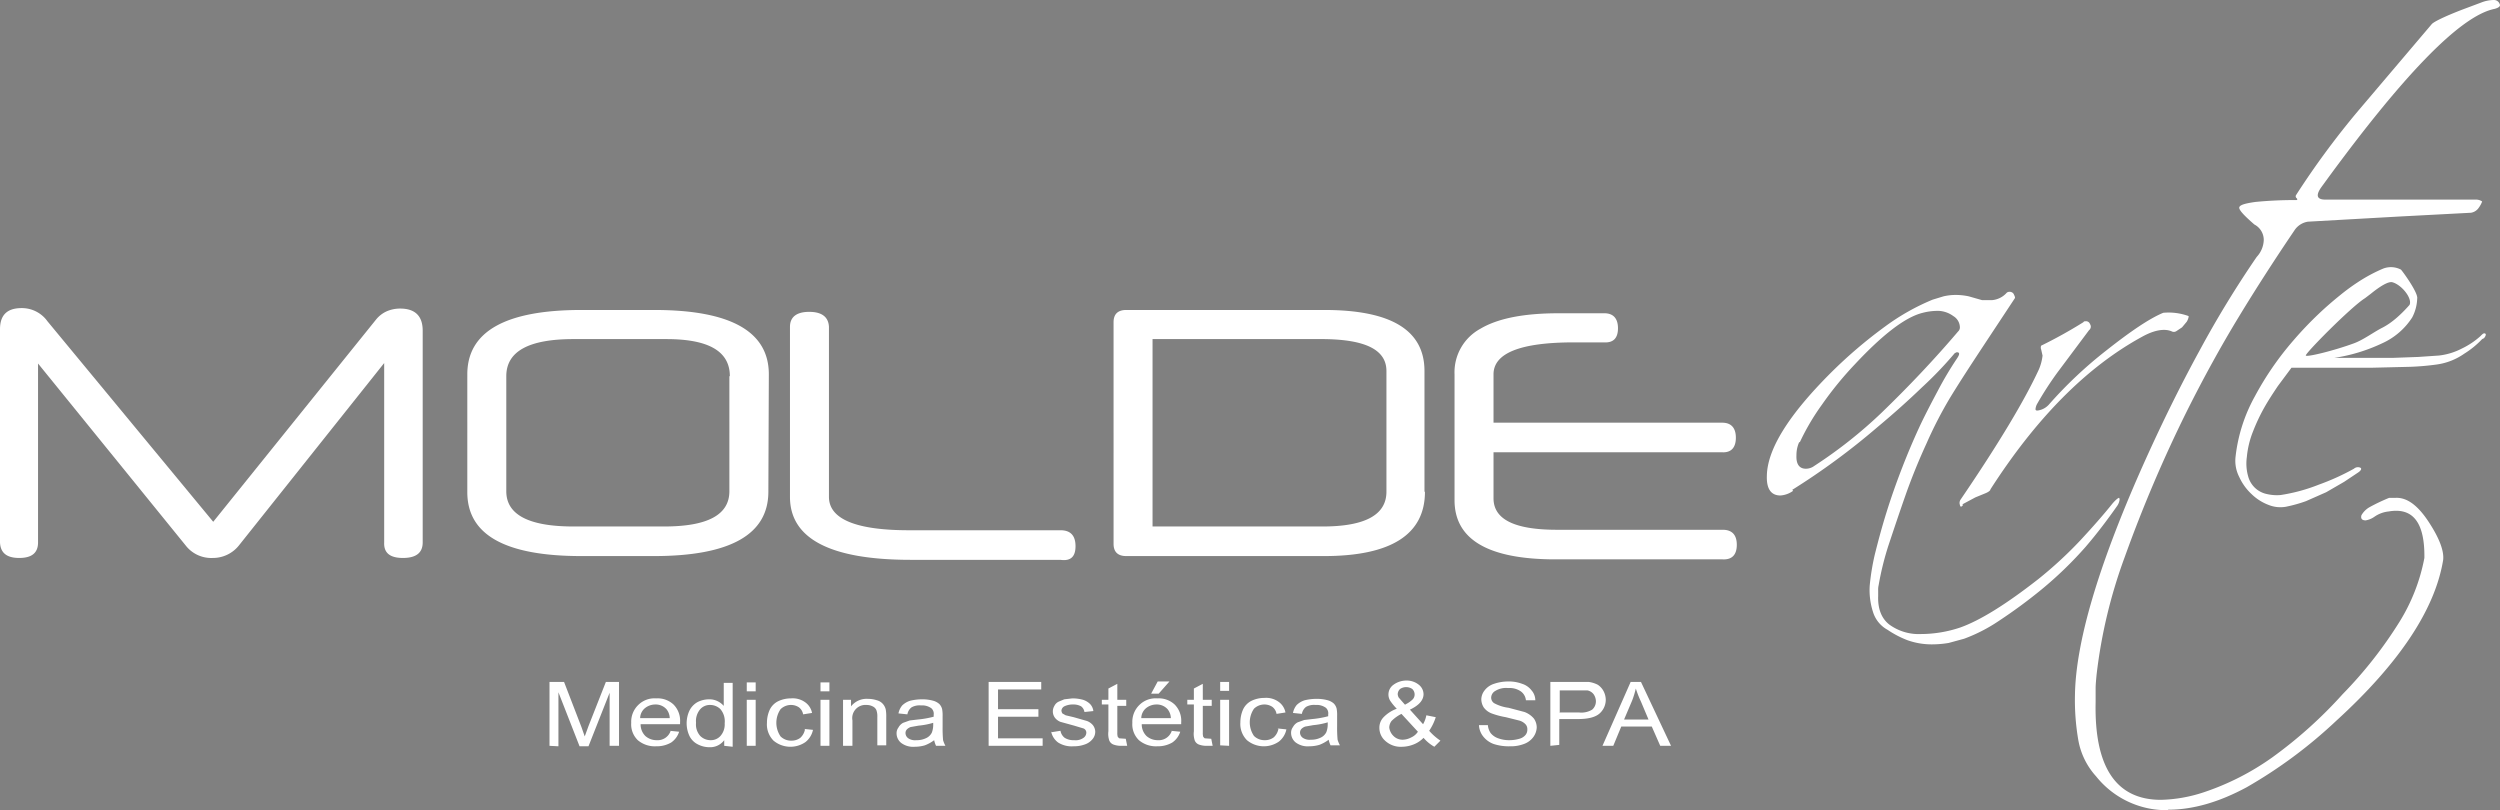
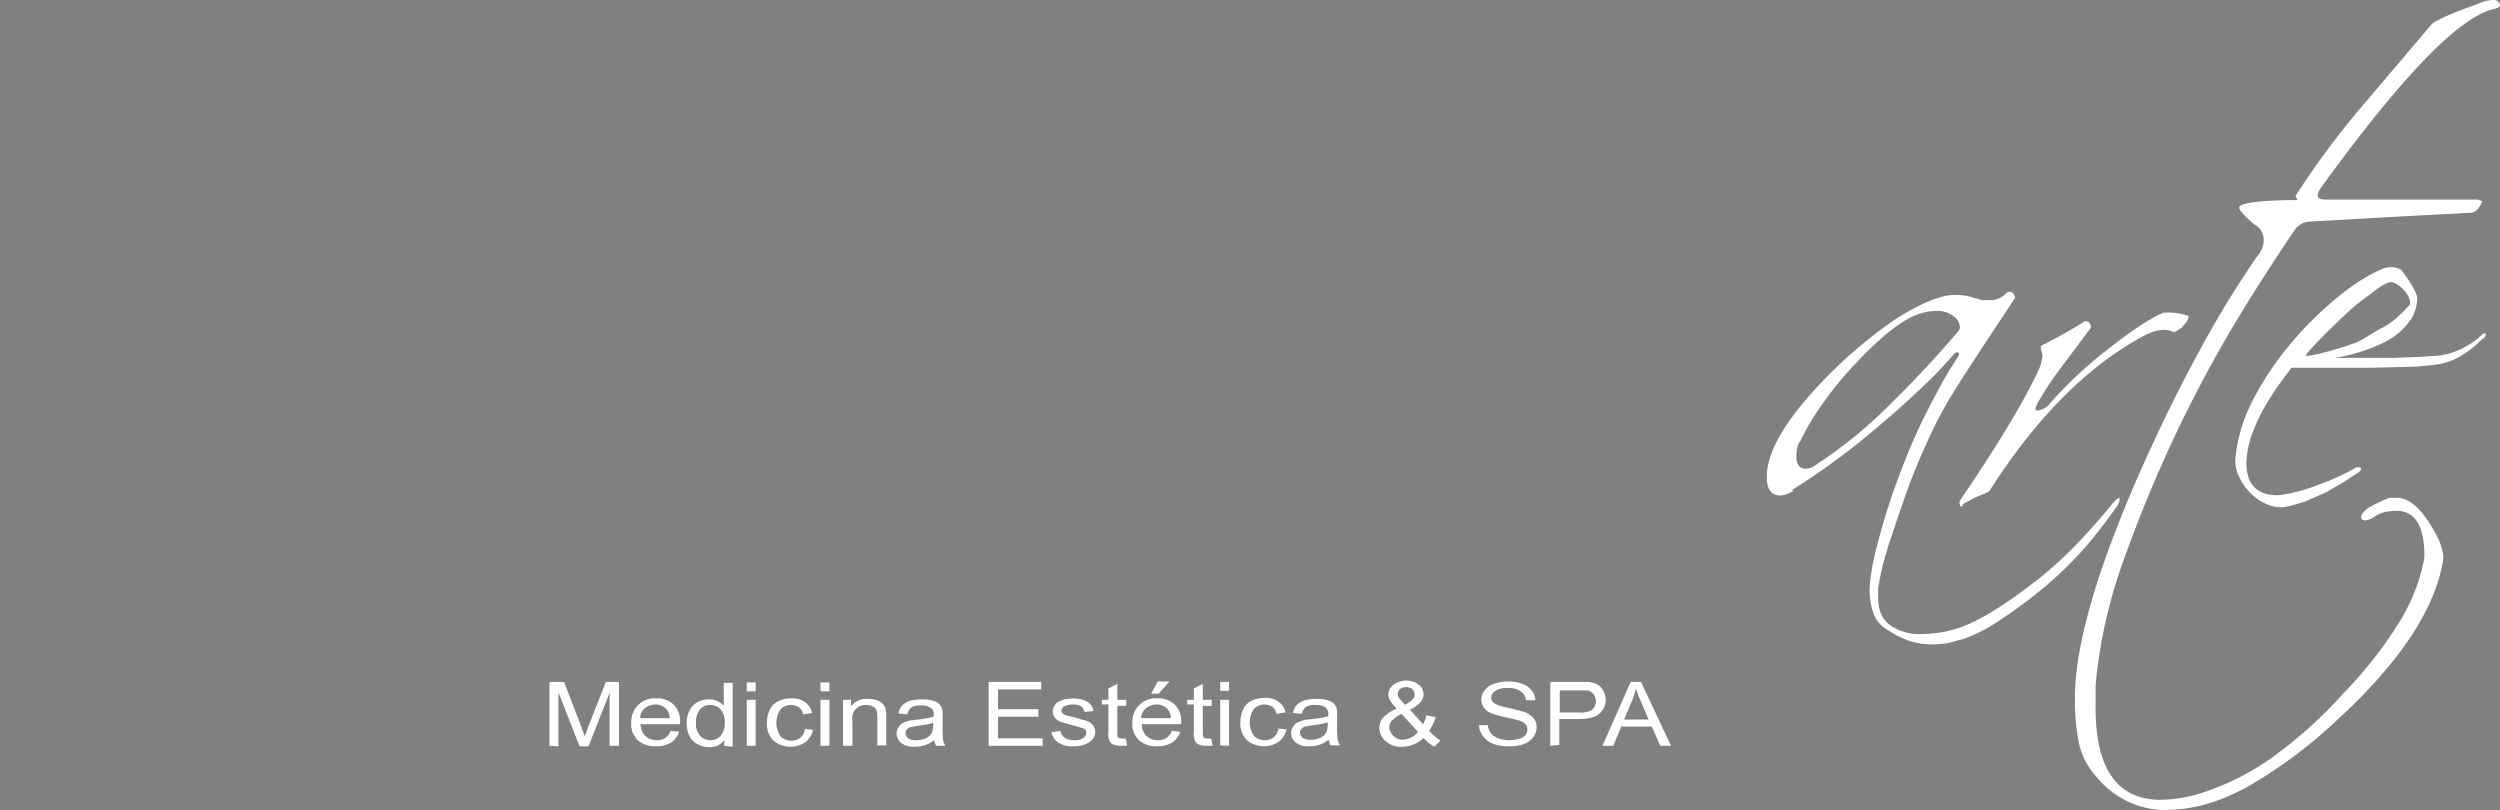
<svg xmlns="http://www.w3.org/2000/svg" viewBox="-1622 444 532.3 172.503">
  <rect x="-1622" y="444" width="532.3" height="172.503" fill="#808080" stroke="none" />
  <defs>
    <style>.a{fill:none;stroke:#231f20;stroke-miterlimit:2.61;stroke-width:0.5px;}.b{fill:#fff;}.c{fill:#ffff;}</style>
  </defs>
  <g transform="translate(-1622 444)">
    <line class="a" transform="translate(112.9 56.4)" />
    <line class="a" transform="translate(112.9 56.4)" />
    <path class="b" d="M117,158.8V145.2h3.1l3.7,9.6.7,2,.8-2.2,3.7-9.4h2.8v13.6h-2V147.5l-4.5,11.4h-1.9l-4.5-11.5v11.5Zm25.6-3.2,2,.2a4.381,4.381,0,0,1-1.7,2.3,6.094,6.094,0,0,1-3.2.8,5.594,5.594,0,0,1-3.9-1.3,4.677,4.677,0,0,1-1.4-3.7,4.974,4.974,0,0,1,1.5-3.8,4.89,4.89,0,0,1,3.8-1.4,4.966,4.966,0,0,1,3.7,1.3,4.89,4.89,0,0,1,1.4,3.8v.4h-8.4a3.471,3.471,0,0,0,1,2.5,3.583,3.583,0,0,0,2.4.9,2.916,2.916,0,0,0,3-2Zm-6.3-2.7h6.3a3.157,3.157,0,0,0-.7-1.9,3.1,3.1,0,0,0-2.4-1,3.5,3.5,0,0,0-2.2.8,2.814,2.814,0,0,0-1,2.1Zm17.9,5.9v-1.2a3.746,3.746,0,0,1-3.1,1.5,5.421,5.421,0,0,1-2.5-.6,3.924,3.924,0,0,1-1.8-1.8,6.375,6.375,0,0,1,0-5.4,4.237,4.237,0,0,1,1.7-1.8,5.422,5.422,0,0,1,2.5-.6,3.922,3.922,0,0,1,1.8.4,4.125,4.125,0,0,1,1.3,1v-4.9H156V159Zm-6-4.9a3.658,3.658,0,0,0,.9,2.8,3.1,3.1,0,0,0,2.2.9,2.724,2.724,0,0,0,2.1-.9,3.7,3.7,0,0,0,.9-2.7,4,4,0,0,0-.9-3,3.1,3.1,0,0,0-2.2-.9,2.724,2.724,0,0,0-2.1.9,3.887,3.887,0,0,0-.9,2.9Zm10.8-6.7v-1.9h1.9v1.9Zm0,11.6V149h1.9v9.8Zm12.2-3.6,1.9.2a4.446,4.446,0,0,1-1.6,2.6,5.624,5.624,0,0,1-6.8-.3,4.89,4.89,0,0,1-1.4-3.8,6.71,6.71,0,0,1,.6-2.8,3.924,3.924,0,0,1,1.8-1.8,6.264,6.264,0,0,1,2.7-.6,4.551,4.551,0,0,1,3,.8,3.621,3.621,0,0,1,1.5,2.3l-1.9.3a2.371,2.371,0,0,0-.9-1.5,3.022,3.022,0,0,0-1.6-.5,3.168,3.168,0,0,0-2.3.9,5.122,5.122,0,0,0,0,5.8,3.168,3.168,0,0,0,2.3.9,3.077,3.077,0,0,0,1.9-.6,3.247,3.247,0,0,0,1-1.8Zm3.5-8v-1.9h1.9v1.9Zm0,11.6V149h1.9v9.8Zm4.8,0V149h1.7v1.4a4.224,4.224,0,0,1,3.6-1.6,6.279,6.279,0,0,1,1.9.3,2.577,2.577,0,0,1,1.3.8,2.725,2.725,0,0,1,.6,1.2,8.6,8.6,0,0,1,.1,1.6v6h-1.9v-6a3.887,3.887,0,0,0-.2-1.5,1.562,1.562,0,0,0-.8-.8,2.768,2.768,0,0,0-1.3-.3,2.812,2.812,0,0,0-3,3.3v5.4Zm19.4-1.2a7.815,7.815,0,0,1-2,1.1,7.613,7.613,0,0,1-2.1.3,4.28,4.28,0,0,1-2.9-.8,2.61,2.61,0,0,1-1-2,2.01,2.01,0,0,1,.4-1.3,2.41,2.41,0,0,1,1-1l1.4-.5,1.7-.2a20.209,20.209,0,0,0,3.4-.6v-.4a1.553,1.553,0,0,0-.5-1.4,3.339,3.339,0,0,0-2.2-.6,3.444,3.444,0,0,0-2,.4,2.371,2.371,0,0,0-.9,1.5l-1.9-.2a3.805,3.805,0,0,1,.8-1.7,4.248,4.248,0,0,1,1.7-1,10.9,10.9,0,0,1,2.6-.3,8.524,8.524,0,0,1,2.3.3,3.293,3.293,0,0,1,1.3.7,2.384,2.384,0,0,1,.6,1.1,7.568,7.568,0,0,1,.1,1.5v2.2a28.1,28.1,0,0,0,.1,2.9,6.118,6.118,0,0,0,.5,1.2h-2a5.638,5.638,0,0,1-.4-1.2Zm-.2-3.7a15.469,15.469,0,0,1-3.1.6l-1.7.3a2.177,2.177,0,0,0-.8.5,1.136,1.136,0,0,0-.3.8,1.382,1.382,0,0,0,.6,1.1,2.543,2.543,0,0,0,1.7.4,4.477,4.477,0,0,0,2-.4,2.54,2.54,0,0,0,1.3-1.2,4.671,4.671,0,0,0,.3-1.7v-.4Zm11.8,4.9V145.2h11.2v1.6h-9.2V151h8.6v1.6h-8.6v4.6H222v1.6Zm13.4-2.9,1.9-.3a2.371,2.371,0,0,0,.9,1.5,3.513,3.513,0,0,0,2,.5,2.877,2.877,0,0,0,2-.5,1.382,1.382,0,0,0,.6-1.1.961.961,0,0,0-.6-.9l-2-.6-2.9-.8a2.73,2.73,0,0,1-1.2-.9,2.268,2.268,0,0,1-.1-2.5,1.962,1.962,0,0,1,.9-.9l1.2-.5,1.7-.2a8.524,8.524,0,0,1,2.3.3,3.765,3.765,0,0,1,1.5.9,2.628,2.628,0,0,1,.7,1.5l-1.9.2a1.855,1.855,0,0,0-.7-1.2,3.287,3.287,0,0,0-1.7-.4,4.058,4.058,0,0,0-1.9.4,1.149,1.149,0,0,0-.6.9,1.422,1.422,0,0,0,.2.6l.7.4,1.7.4,2.8.8a3.045,3.045,0,0,1,1.3.9,2.389,2.389,0,0,1,.5,1.4,2.452,2.452,0,0,1-.6,1.6,3.553,3.553,0,0,1-1.6,1.1,6.722,6.722,0,0,1-2.4.4,5.42,5.42,0,0,1-3.3-.8,3.839,3.839,0,0,1-1.5-2.4Zm15.8,1.4.3,1.5h-1.4a4.529,4.529,0,0,1-1.6-.3,1.562,1.562,0,0,1-.8-.8,4.421,4.421,0,0,1-.2-2V150h-1.4v-1H236v-2.4l1.9-1V149h1.9v1.3h-1.9V156a2.768,2.768,0,0,0,.1.9l.3.3,1.4.1Zm9.6-1.7,2,.2a4.381,4.381,0,0,1-1.7,2.3,6.094,6.094,0,0,1-3.2.8,5.594,5.594,0,0,1-3.9-1.3,4.677,4.677,0,0,1-1.4-3.7,4.974,4.974,0,0,1,1.5-3.8,4.89,4.89,0,0,1,3.8-1.4,4.966,4.966,0,0,1,3.7,1.3,4.89,4.89,0,0,1,1.4,3.8v.4h-8.4a3.471,3.471,0,0,0,1,2.5,3.583,3.583,0,0,0,2.4.9,2.916,2.916,0,0,0,3-2Zm-6.3-2.7h6.3a3.157,3.157,0,0,0-.7-1.9,3.1,3.1,0,0,0-2.4-1,3.5,3.5,0,0,0-2.2.8,2.814,2.814,0,0,0-1,2.1Zm2.1-5.2,1.4-2.6H249l-2.3,2.6Zm12.8,9.6.3,1.5h-1.4a4.529,4.529,0,0,1-1.6-.3,1.562,1.562,0,0,1-.8-.8,4.421,4.421,0,0,1-.2-2V150h-1.4v-1h1.4v-2.4l1.9-1V149H258v1.3h-1.9V156a2.768,2.768,0,0,0,.1.9l.3.3,1.4.1Zm1.9-10.2v-1.9h1.9v1.9Zm0,11.6V149h1.9v9.8Zm12.2-3.6,1.9.2a4.446,4.446,0,0,1-1.6,2.6,5.624,5.624,0,0,1-6.8-.3,4.89,4.89,0,0,1-1.4-3.8,6.71,6.71,0,0,1,.6-2.8,3.924,3.924,0,0,1,1.8-1.8,6.264,6.264,0,0,1,2.7-.6,4.551,4.551,0,0,1,3,.8,3.621,3.621,0,0,1,1.5,2.3l-1.9.3a2.371,2.371,0,0,0-.9-1.5,3.022,3.022,0,0,0-1.6-.5,3.168,3.168,0,0,0-2.3.9,5.122,5.122,0,0,0,0,5.8,3.168,3.168,0,0,0,2.3.9,3.077,3.077,0,0,0,1.9-.6,3.247,3.247,0,0,0,1-1.8Zm10.9,2.4a7.814,7.814,0,0,1-2,1.1,7.613,7.613,0,0,1-2.1.3,4.28,4.28,0,0,1-2.9-.8,2.61,2.61,0,0,1-1-2,2.01,2.01,0,0,1,.4-1.3,2.41,2.41,0,0,1,1-1l1.4-.5,1.7-.2a20.21,20.21,0,0,0,3.4-.6v-.4a1.553,1.553,0,0,0-.5-1.4,3.339,3.339,0,0,0-2.2-.6,3.444,3.444,0,0,0-2,.4,2.371,2.371,0,0,0-.9,1.5l-1.9-.2a3.805,3.805,0,0,1,.8-1.7,4.248,4.248,0,0,1,1.7-1,10.9,10.9,0,0,1,2.6-.3,8.524,8.524,0,0,1,2.3.3,3.293,3.293,0,0,1,1.3.7,2.384,2.384,0,0,1,.6,1.1,7.568,7.568,0,0,1,.1,1.5v2.2a28.1,28.1,0,0,0,.1,2.9,6.117,6.117,0,0,0,.5,1.2h-2A5.639,5.639,0,0,1,282.9,157.5Zm-.2-3.7a15.469,15.469,0,0,1-3.1.6l-1.7.3a2.177,2.177,0,0,0-.8.5,1.135,1.135,0,0,0-.3.8,1.382,1.382,0,0,0,.6,1.1,2.543,2.543,0,0,0,1.7.4,4.477,4.477,0,0,0,2-.4,2.54,2.54,0,0,0,1.3-1.2,4.671,4.671,0,0,0,.3-1.7v-.4Zm20.4,3.3a5.956,5.956,0,0,1-2.1,1.4,6.874,6.874,0,0,1-2.4.5,4.89,4.89,0,0,1-3.8-1.4,3.631,3.631,0,0,1-1.1-2.6,3.168,3.168,0,0,1,.9-2.3,7.5,7.5,0,0,1,2.8-1.8,11.511,11.511,0,0,1-1.4-1.7,2.544,2.544,0,0,1,.7-3.4,4.678,4.678,0,0,1,2.8-.9,4.109,4.109,0,0,1,2.6.9,2.61,2.61,0,0,1,1,2c0,1.3-1,2.4-2.9,3.3l2.8,3.1a6.191,6.191,0,0,0,.7-1.9l2,.4a11.078,11.078,0,0,1-1.4,2.9,12.065,12.065,0,0,0,2.4,2.1l-1.3,1.3a8.652,8.652,0,0,1-2.3-1.9Zm-3.9-7.1a5.715,5.715,0,0,0,1.6-1.1,1.5,1.5,0,0,0,.4-1.1,1.606,1.606,0,0,0-.5-1.1,2.312,2.312,0,0,0-2.6,0,1.606,1.606,0,0,0-.5,1.1,1.854,1.854,0,0,0,.2.7l.6.7.8.9Zm2.7,5.8-3.5-3.8a8.008,8.008,0,0,0-2.1,1.5,2.389,2.389,0,0,0-.5,1.4,2.982,2.982,0,0,0,.8,1.7,2.723,2.723,0,0,0,2.1.9,4.075,4.075,0,0,0,1.8-.5,3.325,3.325,0,0,0,1.4-1.2Zm13-1.4h1.9a3.485,3.485,0,0,0,.6,1.7,3.553,3.553,0,0,0,1.6,1.1,6.722,6.722,0,0,0,2.4.4,7.613,7.613,0,0,0,2.1-.3,2.577,2.577,0,0,0,1.3-.8,1.746,1.746,0,0,0,.4-1.2,1.5,1.5,0,0,0-.4-1.1,2.851,2.851,0,0,0-1.4-.8l-2.8-.7a16.661,16.661,0,0,1-3-.8,3.708,3.708,0,0,1-1.7-1.3,3.371,3.371,0,0,1-.5-1.7,3.157,3.157,0,0,1,.7-1.9,4.069,4.069,0,0,1,2-1.4,9.291,9.291,0,0,1,2.9-.5,8.077,8.077,0,0,1,3.1.5,4.069,4.069,0,0,1,2,1.4,3.227,3.227,0,0,1,.8,2.1h-2a2.654,2.654,0,0,0-1.1-1.9,4.228,4.228,0,0,0-2.7-.7,4.312,4.312,0,0,0-2.7.6,1.693,1.693,0,0,0-.9,1.4,1.426,1.426,0,0,0,.6,1.2,8.674,8.674,0,0,0,3.1,1l3.4.9a4.831,4.831,0,0,1,2,1.4,3.292,3.292,0,0,1,.6,1.9,3.721,3.721,0,0,1-.7,2,4.261,4.261,0,0,1-2,1.5,7.887,7.887,0,0,1-3,.5,10.236,10.236,0,0,1-3.5-.5,5.028,5.028,0,0,1-2.2-1.6,4.169,4.169,0,0,1-.9-2.4Zm15.2,4.4V145.2h8.2a6.033,6.033,0,0,1,1.9.6,3.745,3.745,0,0,1,1.2,1.3,4.136,4.136,0,0,1,.5,1.9,3.935,3.935,0,0,1-1.3,2.9c-.9.8-2.4,1.2-4.6,1.2h-4v5.5Zm2.1-7.1h4a4.465,4.465,0,0,0,2.8-.6,2.342,2.342,0,0,0,.8-1.8,2.7,2.7,0,0,0-.5-1.5,2.223,2.223,0,0,0-1.3-.8h-5.9v4.8Zm9.1,7.1h2.2l1.7-4.1h6.5l1.8,4.1h2.3l-6.4-13.6h-2.2l-6,13.6Zm4.5-5.6,1.7-4a19.751,19.751,0,0,0,.8-2.6,22.388,22.388,0,0,0,1.1,2.8l1.6,3.8Z" />
    <path class="c" d="M381.8,104.5a5.234,5.234,0,0,1-2.7,1c-2,0-3-1.4-2.9-4.2.1-5.7,4.7-13,13.6-21.9a99.412,99.412,0,0,1,11.6-9.9,47.747,47.747,0,0,1,10.1-5.7l2.3-.7a11.529,11.529,0,0,1,2.6-.3,13.329,13.329,0,0,1,2.8.3l2.8.8h2.2a4.7,4.7,0,0,0,3.1-1.6,1.075,1.075,0,0,1,1.4.2c0,.1.1.1.1.2.2.4.3.7.2.8l-7,10.6c-2.3,3.5-4.6,7-6.8,10.6a88.856,88.856,0,0,0-5,9.7q-2.55,5.55-4.5,11.1c-1.3,3.7-2.5,7.3-3.6,10.6a62.054,62.054,0,0,0-2.1,8.5,4.1,4.1,0,0,0-.1,1.1v1.2c-.1,2.7.7,4.8,2.4,6.1a10.608,10.608,0,0,0,6.7,2,26.429,26.429,0,0,0,8.4-1.4c4.2-1.5,9.7-4.9,16.6-10.3a86.473,86.473,0,0,0,8.9-8.2c2.6-2.8,4.9-5.4,6.9-7.9.7-.8,1.2-1.2,1.4-1.2a.6.6,0,0,1,.1.4,2.947,2.947,0,0,1-.5,1.3c-2.1,3-4.3,5.9-6.7,8.7a80.833,80.833,0,0,1-9.4,9.1,108.5,108.5,0,0,1-9.1,6.7,34.513,34.513,0,0,1-7.4,3.8l-3.3.9a21.863,21.863,0,0,1-3.6.3,15.376,15.376,0,0,1-5.2-.9,20.967,20.967,0,0,1-4.2-2.2,6.5,6.5,0,0,1-3.1-3.8,15.149,15.149,0,0,1-.7-5.6,49.273,49.273,0,0,1,1.1-6.7c.7-2.8,1.5-5.8,2.5-9s2.1-6.3,3.3-9.4,2.4-5.9,3.5-8.3,2.5-5.1,4.1-8.1a73.967,73.967,0,0,1,4.1-6.9c.6-.9.6-1.3-.1-1.3l-.4.2a80.466,80.466,0,0,1-7,7.3c-2.7,2.6-5.8,5.4-9.4,8.4a149.6,149.6,0,0,1-18.2,13.4Zm1.3-10.4a6.71,6.71,0,0,0-.6,2.8c-.1,1.9.6,2.9,2,2.9a3,3,0,0,0,1.8-.6,97.33,97.33,0,0,0,14.3-11.3c5.7-5.5,11.2-11.3,16.3-17.3a1.234,1.234,0,0,0,.4-.8,2.851,2.851,0,0,0-1.4-2.5,5.681,5.681,0,0,0-3.8-1.1,12.589,12.589,0,0,0-2.7.4c-3.7.9-8.5,4.6-14.4,10.9a74.79,74.79,0,0,0-7.1,8.7,49.328,49.328,0,0,0-4.7,8Zm34.7,13.3,2.8-1.5,2.2-.9c.7-.3,1-.6,1-.8,9.7-15.1,20.4-26,32.3-32.5,2.7-1.5,4.9-1.8,6.4-1.1a.972.972,0,0,0,.9-.1l1.2-.8,1-1.2a3,3,0,0,0,.4-1v-.2a12.41,12.41,0,0,0-5.4-.7c-2.9,1.2-6.9,3.9-12.1,8a90.244,90.244,0,0,0-12.3,11.6,3.956,3.956,0,0,1-1.5,1c-.9.3-1.3.3-1.3-.1a2.843,2.843,0,0,1,.4-1.2,72.239,72.239,0,0,1,4.2-6.5l6.8-9.1A.948.948,0,0,0,445,69a.875.875,0,0,0-.9-.6c-.2,0-.4,0-.5.2a98.383,98.383,0,0,1-9,5,1.1,1.1,0,0,0,0,.8c.1.4.2.9.3,1.3a10.24,10.24,0,0,1-.8,3c-3,6.5-8.5,15.7-16.6,27.6a1.277,1.277,0,0,0-.2,1.2c.1.5.3.5.7,0Zm43.9,65c5.2,0,10.8-1.6,16.7-4.8a100.668,100.668,0,0,0,19-14.1c13.5-12.3,21.1-23.8,22.8-34.3.2-1.9-.8-4.6-3.1-8.1s-4.6-5.2-7-5.1h-1.4a39.975,39.975,0,0,0-4.2,2,4.621,4.621,0,0,0-1.7,1.7c-.2.7.1,1.1.9,1.1a4.552,4.552,0,0,0,1.9-.8,6.423,6.423,0,0,1,3-1.1c5.2-.9,7.7,2.4,7.6,9.9a39.752,39.752,0,0,1-5.3,13.6,90.243,90.243,0,0,1-12.1,15.4,94.55,94.55,0,0,1-14.9,13.4,55.186,55.186,0,0,1-14.7,7.5,31.069,31.069,0,0,1-9.1,1.6c-9.5,0-14.2-6.9-13.9-20.8v-2.9c0-.9.1-1.8.2-2.9a108.08,108.08,0,0,1,6-25.1,291.337,291.337,0,0,1,13.2-31c3.6-7.2,7.3-13.9,11-20s7.7-12.3,11.9-18.5a4.2,4.2,0,0,1,2.9-1.9l19.5-1.1,15.2-.8a2.454,2.454,0,0,0,1.7-1.1,5.389,5.389,0,0,0,.7-1.3,2.3,2.3,0,0,0-1.4-.4h-32c-1.8,0-2.1-.9-.8-2.7,17.2-23.7,29.5-36.4,36.8-37.9.8-.2,1.2-.5,1.2-.8A1.3,1.3,0,0,0,531,0a7.511,7.511,0,0,0-2.6.5l-4,1.5c-3.9,1.5-6.1,2.6-6.6,3.1L502.1,23.6a175.47,175.47,0,0,0-13.2,17.9.494.494,0,0,0,.1.7h0c.2.2.2.4-.1.4a84.423,84.423,0,0,0-8.7.4c-2.1.3-3.2.6-3.4,1.1s.9,1.7,3.2,3.7a3.714,3.714,0,0,1,2,3.3,5.535,5.535,0,0,1-1.5,3.6,219.3,219.3,0,0,0-12.2,20c-4.1,7.5-8.2,15.8-12.3,25q-13.95,31.5-14.2,48.3a50.047,50.047,0,0,0,.7,9.5,15.472,15.472,0,0,0,3.8,7.8,19.143,19.143,0,0,0,15.2,7.2ZM528.5,72.2a19.071,19.071,0,0,1-3.8,3.1,13.371,13.371,0,0,1-5.8,2.3,54.812,54.812,0,0,1-5.7.5l-8.3.2h-17L485,82.2c-1,1.5-2,3-2.9,4.6a39.836,39.836,0,0,0-2.4,5.1,19.393,19.393,0,0,0-1.3,5.4,9.987,9.987,0,0,0,.3,4.2,5.208,5.208,0,0,0,4,3.7,9.253,9.253,0,0,0,2.9.2,37.308,37.308,0,0,0,8.1-2.2,50.662,50.662,0,0,0,7.5-3.4,1.271,1.271,0,0,1,1.4-.2c.3.2.1.6-.5,1l-3,2-3.8,2.2-4.3,1.9a30.3,30.3,0,0,1-4.3,1.2,6.763,6.763,0,0,1-3.7-.4,10.546,10.546,0,0,1-3.6-2.3,11.422,11.422,0,0,1-2.6-3.6,7.548,7.548,0,0,1-.8-4.4,34.324,34.324,0,0,1,4.1-12.8,64.57,64.57,0,0,1,8.2-11.9,76.337,76.337,0,0,1,5.41-5.681c1.283-1.224,2.855-2.6,4.49-3.919a44.69,44.69,0,0,1,3.807-2.8,34.02,34.02,0,0,1,5.393-2.9,4.6,4.6,0,0,1,3.8.2c.176.1,4.308,5.71,3.337,6.4-.378.4-.439,1.428-1.415,1.395l-.264-.026c1.148-1.155-1.3-4.463-3.458-5.069-.911-.259-2.831,1.012-4.564,2.414l-1.276.974c-2.933,1.812-12.8,11.8-12.61,12.212.19.38,5.966-1.025,10.25-2.6,2.027-.744,4.24-2.411,6-3.3,4.26-2.152,7.474-7.187,7.474-6.537A9.281,9.281,0,0,1,513.6,67.6a14.893,14.893,0,0,1-6.4,5.5A36.482,36.482,0,0,1,497,76.2h12.4l5.5-.2,4.4-.3a13.963,13.963,0,0,0,4.9-1.5,16.585,16.585,0,0,0,3.9-2.6c.5-.5.7-.7,1-.6s.2.5-.2,1Z" />
-     <path class="c" d="M90,115.5q0,3.3-4.2,3.3c-2.8,0-4.1-1.1-4-3.3V77.3L50.9,116.1a7.062,7.062,0,0,1-5.6,2.7,6.884,6.884,0,0,1-5.8-2.7L8.1,77.4v38.1c0,2.2-1.3,3.3-4,3.3s-4-1.1-4.1-3.3V70.1c0-3,1.5-4.5,4.6-4.5a6.686,6.686,0,0,1,5.5,2.8l35.3,42.7L80.1,68a6.2,6.2,0,0,1,2.2-1.7,7.173,7.173,0,0,1,2.9-.6c3.2,0,4.8,1.6,4.8,4.7v45.1Zm65.4-35.4c0-5.3-4.5-7.9-13.5-7.9H122.1c-9.5,0-14.3,2.6-14.3,7.9v24.5c0,5,4.8,7.5,14.3,7.5h19.3c9.3,0,13.9-2.5,13.9-7.5V80.1Zm8.2,24.6c0,9.1-8.1,13.7-24.4,13.7H123.8c-16.2,0-24.3-4.5-24.3-13.6V79.7c0-9.1,8.1-13.7,24.3-13.7h15.5c16.3,0,24.4,4.6,24.4,13.7l-.1,25Zm30.3,14.5c-17.1,0-25.7-4.5-25.7-13.4V69.6c0-2.1,1.4-3.2,4.1-3.2s4.1,1.1,4.2,3.2v36.2c0,4.7,5.7,7.1,17,7.1h32.3c2.1,0,3.2,1.1,3.2,3.4s-1.1,3.2-3.2,2.9H193.9ZM295.2,79c0-4.5-4.4-6.7-13.3-6.8H245.4v39.9h36.2c9.1,0,13.6-2.5,13.6-7.4V79Zm8.2,25.7c0,9.1-7.2,13.7-21.5,13.7H239.8c-1.8,0-2.7-.9-2.7-2.6V68.6c0-1.7.9-2.6,2.7-2.6H282c14.2,0,21.3,4.3,21.3,13v25.7ZM318,90h48.7c1.9,0,2.9,1.1,2.9,3.2s-1,3.2-2.9,3.1H318v9.8c0,4.5,4.5,6.7,13.5,6.7h35.3c2,0,3,1.1,3,3.2s-1,3.2-3,3.1H331.2c-14.3,0-21.5-4.2-21.5-12.6V79.7a10.54,10.54,0,0,1,5.5-9.7c3.7-2.2,9.2-3.3,16.7-3.3h9.7c1.9,0,2.9,1.1,2.9,3.2s-1,3.1-2.9,3h-6.5c-11.4,0-17.1,2.3-17.1,6.8Z" />
  </g>
</svg>